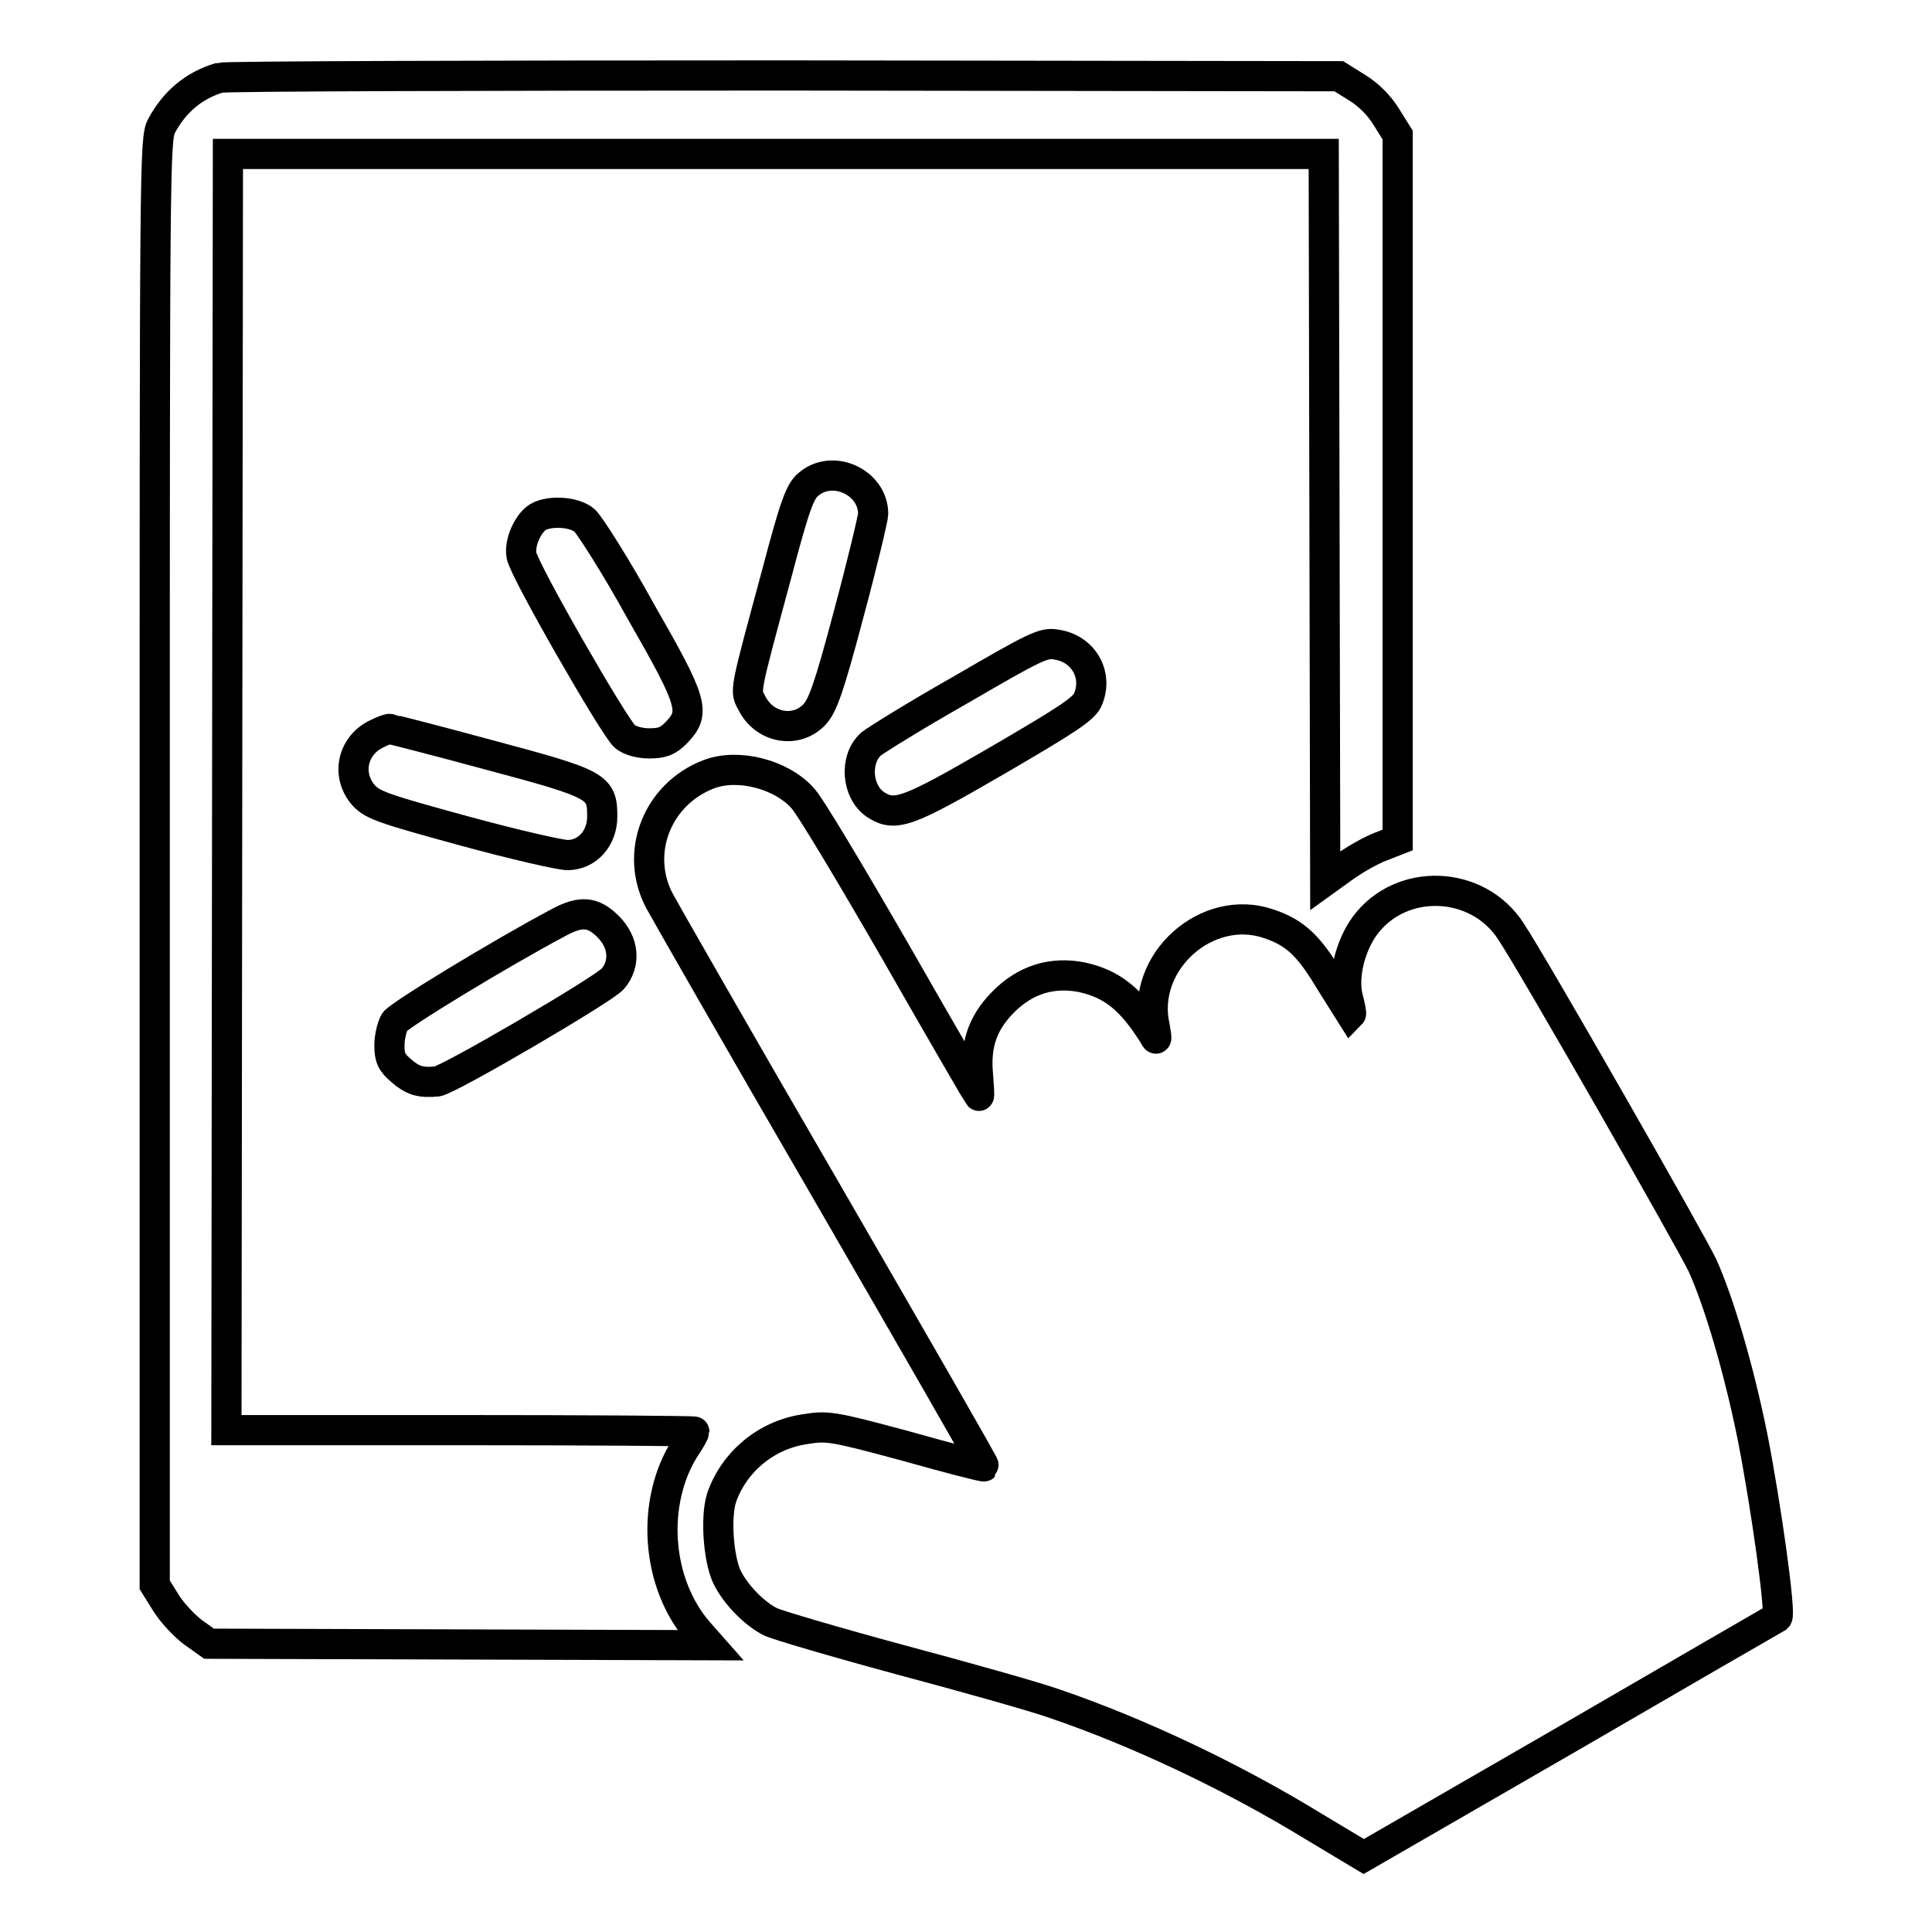
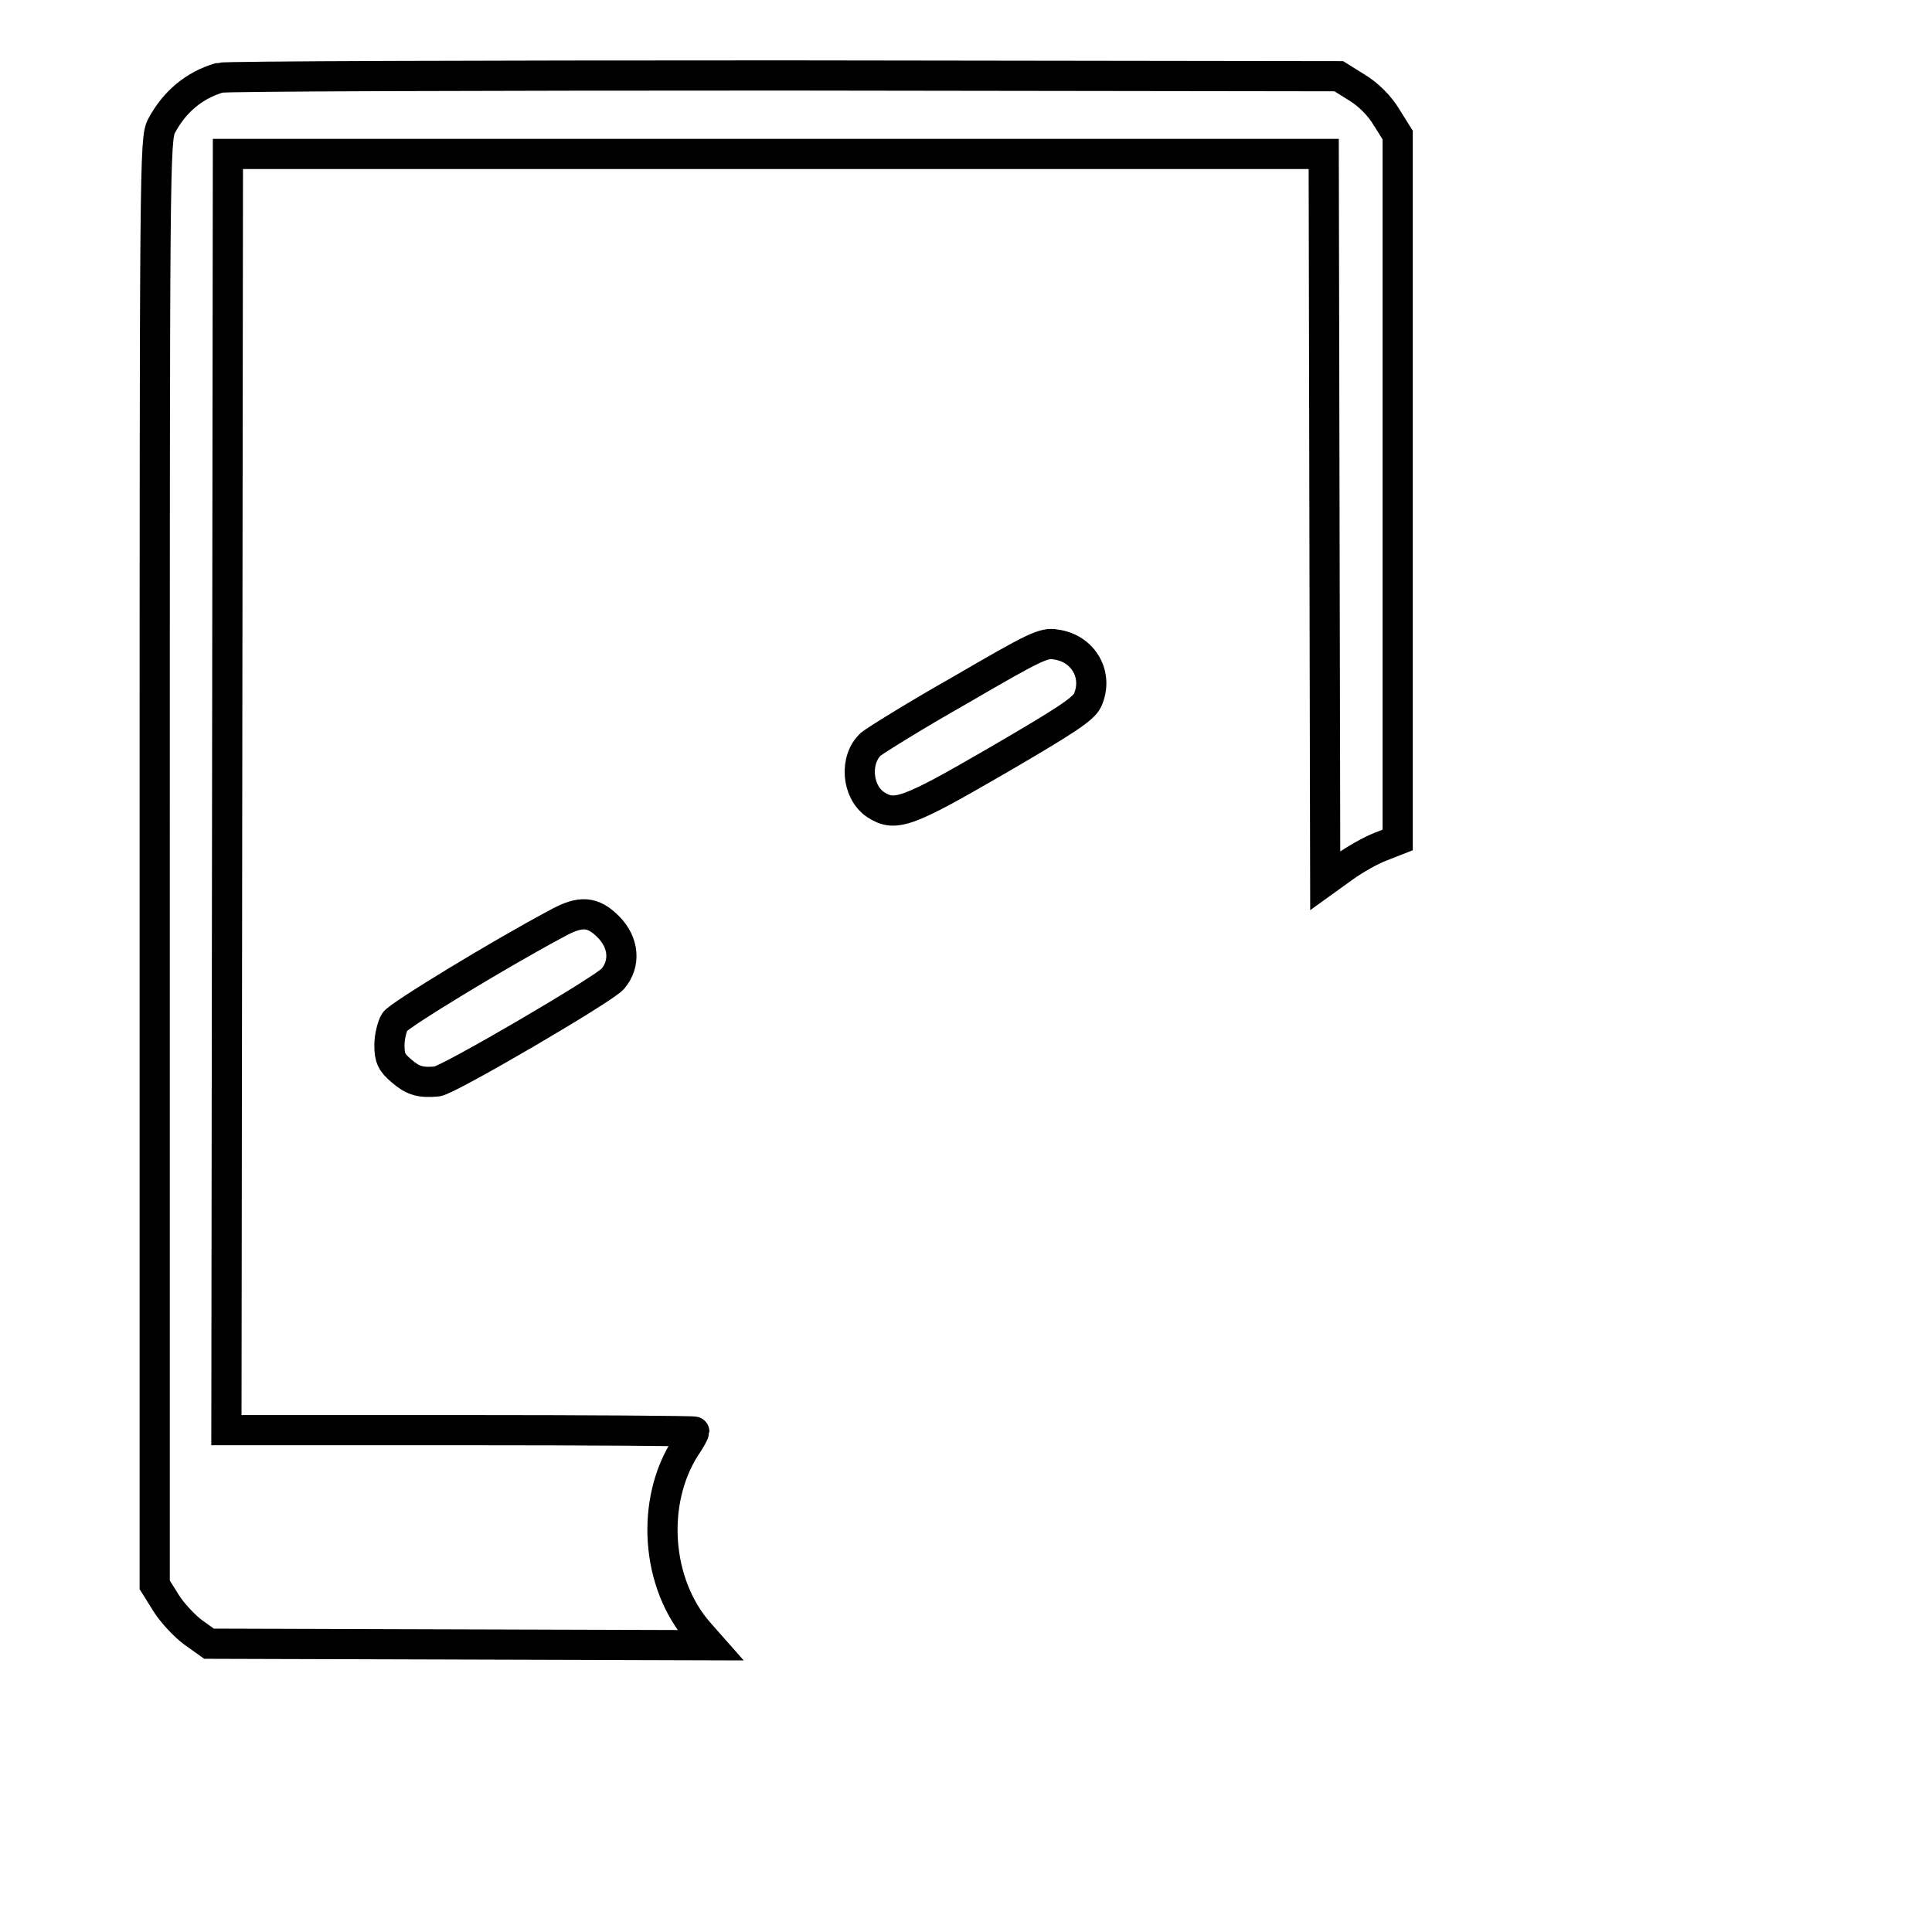
<svg xmlns="http://www.w3.org/2000/svg" version="1.1" x="0px" y="0px" viewBox="0 0 256 256" enable-background="new 0 0 256 256" xml:space="preserve">
  <g>
    <g>
      <g>
        <path stroke-width="4" fill-opacity="0" stroke="#000000" d="M29.1,10.3c-3.4,1-6,3.2-7.7,6.4c-0.9,1.7-0.9,5-0.9,97.5v95.8l1.5,2.4c0.8,1.3,2.5,3.1,3.6,3.9l2.1,1.5l33.2,0.1l33.2,0.1l-1.5-1.7c-5.7-6.5-6.4-17.3-1.8-24.5c0.7-1,1.2-2,1.2-2.1s-14-0.2-31-0.2h-31l0.1-84.6l0.1-84.5h72.6h72.6l0.1,48.1l0.1,48.2l2.5-1.8c1.4-1,3.5-2.2,4.8-2.7l2.3-0.9V64.6V17.9l-1.5-2.4c-0.9-1.5-2.4-3-3.9-3.9l-2.4-1.5L104,10C63.5,10,29.8,10.1,29.1,10.3z" />
-         <path stroke-width="4" fill-opacity="0" stroke="#000000" d="M107.1,64.2c-1.1,0.9-1.8,2.8-4.2,11.9c-4.4,16.3-4.2,15.3-3.2,17.2c1.7,3.2,5.8,3.9,8.2,1.4c1.1-1.2,1.9-3.3,4.6-13.5c1.8-6.7,3.2-12.6,3.2-13.1C115.7,63.9,110.3,61.4,107.1,64.2z" />
-         <path stroke-width="4" fill-opacity="0" stroke="#000000" d="M71.3,68.5c-1.3,0.8-2.5,3.3-2.2,5.1c0.3,1.9,12.3,22.8,13.7,24c0.6,0.5,1.9,0.9,3.2,0.9c1.8,0,2.5-0.3,3.6-1.4c2.6-2.7,2.3-3.9-4.7-16.1C81.6,75,78.2,69.7,77.5,69C76.2,67.8,72.9,67.6,71.3,68.5z" />
        <path stroke-width="4" fill-opacity="0" stroke="#000000" d="M127.3,91.4c-6,3.4-11.3,6.7-11.9,7.2c-2.2,2-1.9,6.3,0.6,8c2.6,1.7,4.2,1.1,16.1-5.8c9.1-5.3,11.4-6.8,12-8c1.5-3.3-0.5-6.9-4.2-7.4C138.3,85.1,137.1,85.7,127.3,91.4z" />
-         <path stroke-width="4" fill-opacity="0" stroke="#000000" d="M50,97.2c-3.3,1.5-4.2,5.5-1.8,8.2c1.2,1.3,2.7,1.8,13.3,4.7c6.6,1.8,12.7,3.2,13.7,3.2c2.6,0,4.6-2.2,4.6-5.1c0-4-0.5-4.3-15.1-8.2c-7-1.9-12.9-3.4-13-3.4C51.6,96.5,50.8,96.8,50,97.2z" />
-         <path stroke-width="4" fill-opacity="0" stroke="#000000" d="M93.9,102.6c-6.8,2.6-9.9,10.4-6.5,16.8c0.7,1.3,10.7,18.8,22.2,38.6c11.5,19.9,20.9,36.2,20.8,36.3s-4.7-1.1-10.4-2.7c-10-2.7-10.4-2.7-13.5-2.2c-5.1,0.8-9.3,4.4-10.9,9.1c-0.8,2.6-0.4,8,0.7,10.4c1.1,2.3,3.6,4.9,5.8,6c0.8,0.4,8.6,2.7,17.1,5c8.6,2.3,17.9,4.9,20.7,5.9c10.8,3.7,23.2,9.5,34.3,16.3l6.5,3.9l27.2-15.7c15-8.7,27.4-15.9,27.6-16c0.5-0.5-1.5-14.9-3.3-24c-1.8-8.9-4.4-17.7-6.6-22.6c-1.4-3-22.4-39.8-25.4-44.3c-4.4-6.8-14.5-7.2-19.3-0.8c-2,2.7-3,6.8-2.3,9.6c0.3,1.1,0.5,2.1,0.4,2.2c0,0-1.2-1.9-2.7-4.3c-2.8-4.7-4.6-6.5-8.2-7.7c-8.2-2.8-17,5.1-15.1,13.6c0.3,1.7,0.3,2-0.1,1.2c-3-4.8-5.5-6.8-9.5-7.7c-4-0.8-7.6,0.3-10.6,3.4c-2.7,2.8-3.6,5.7-3.2,9.7c0.1,1.5,0.2,2.7,0.1,2.6s-5.1-8.7-11.1-19.2c-6-10.4-11.5-19.6-12.3-20.3C103.5,102.6,97.8,101.1,93.9,102.6z" />
        <path stroke-width="4" fill-opacity="0" stroke="#000000" d="M73.9,122.3c-7.7,4.1-21,12.2-21.6,13.1c-0.3,0.5-0.7,1.9-0.7,3.1c0,1.7,0.3,2.3,1.6,3.4c1.5,1.3,2.5,1.6,4.7,1.4c1.4-0.1,22.1-12.2,23.3-13.6c1.7-2,1.5-4.8-0.6-6.9C78.6,120.8,77,120.6,73.9,122.3z" />
      </g>
    </g>
  </g>
</svg>